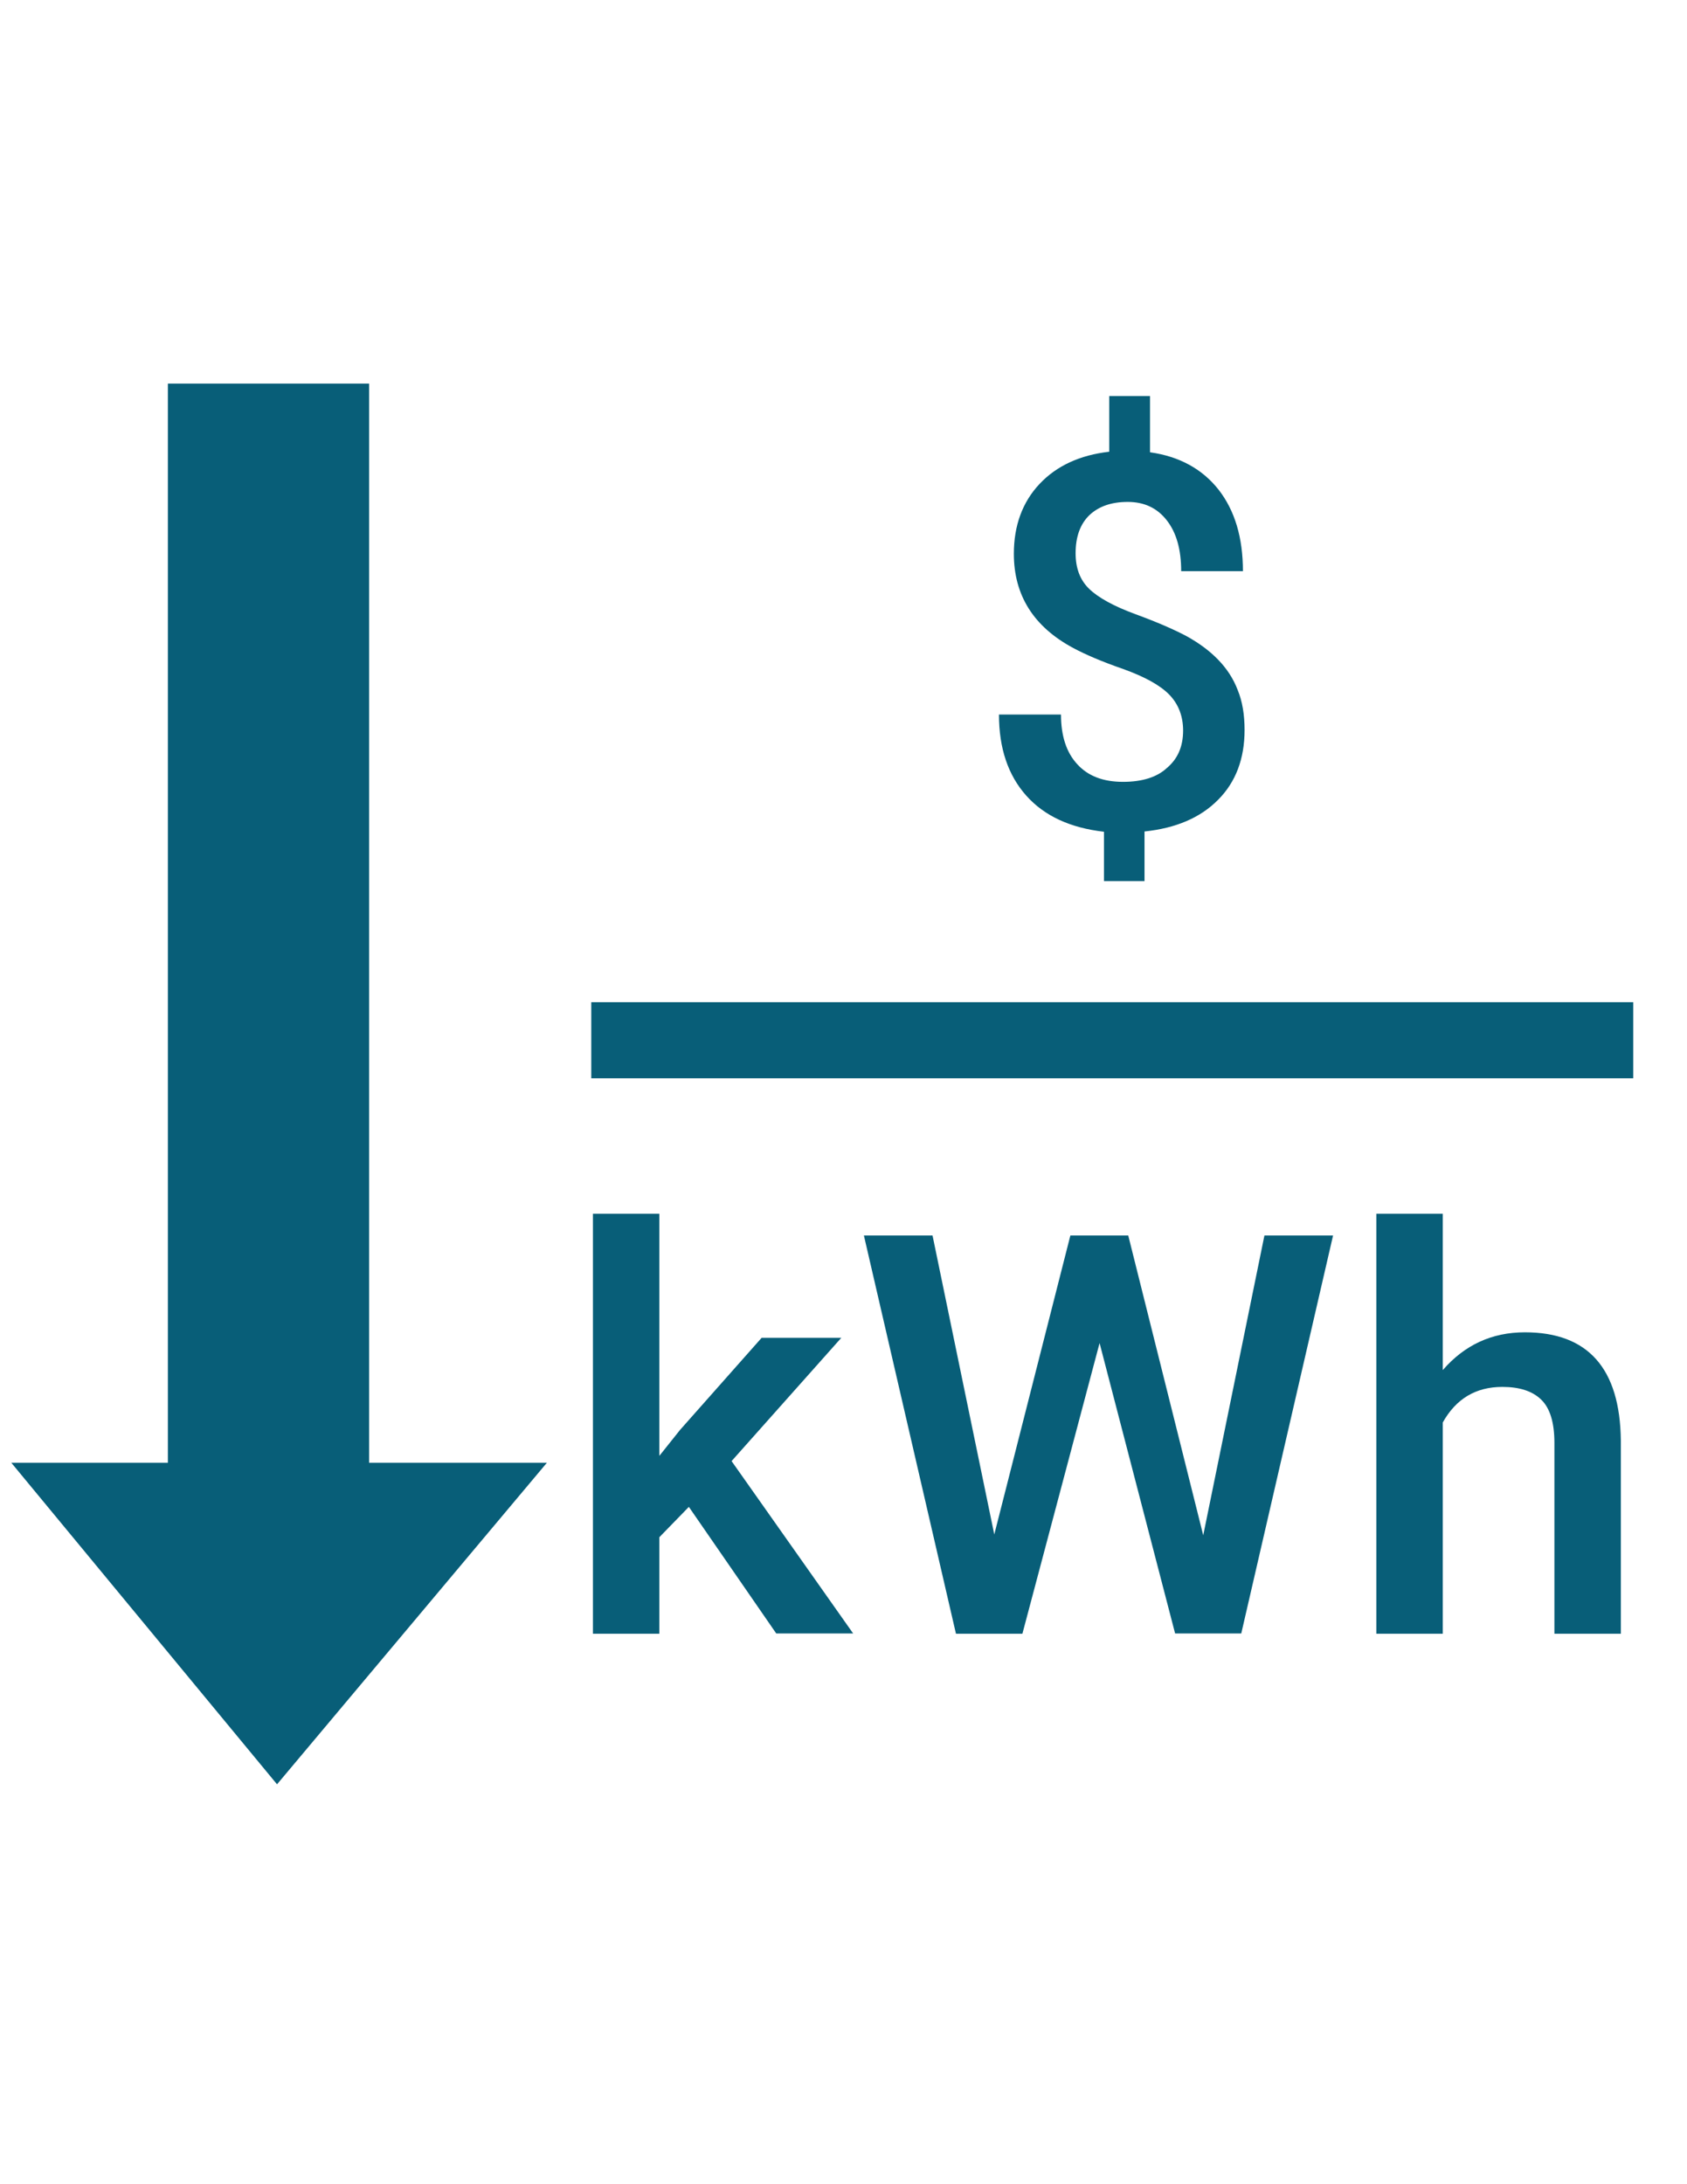
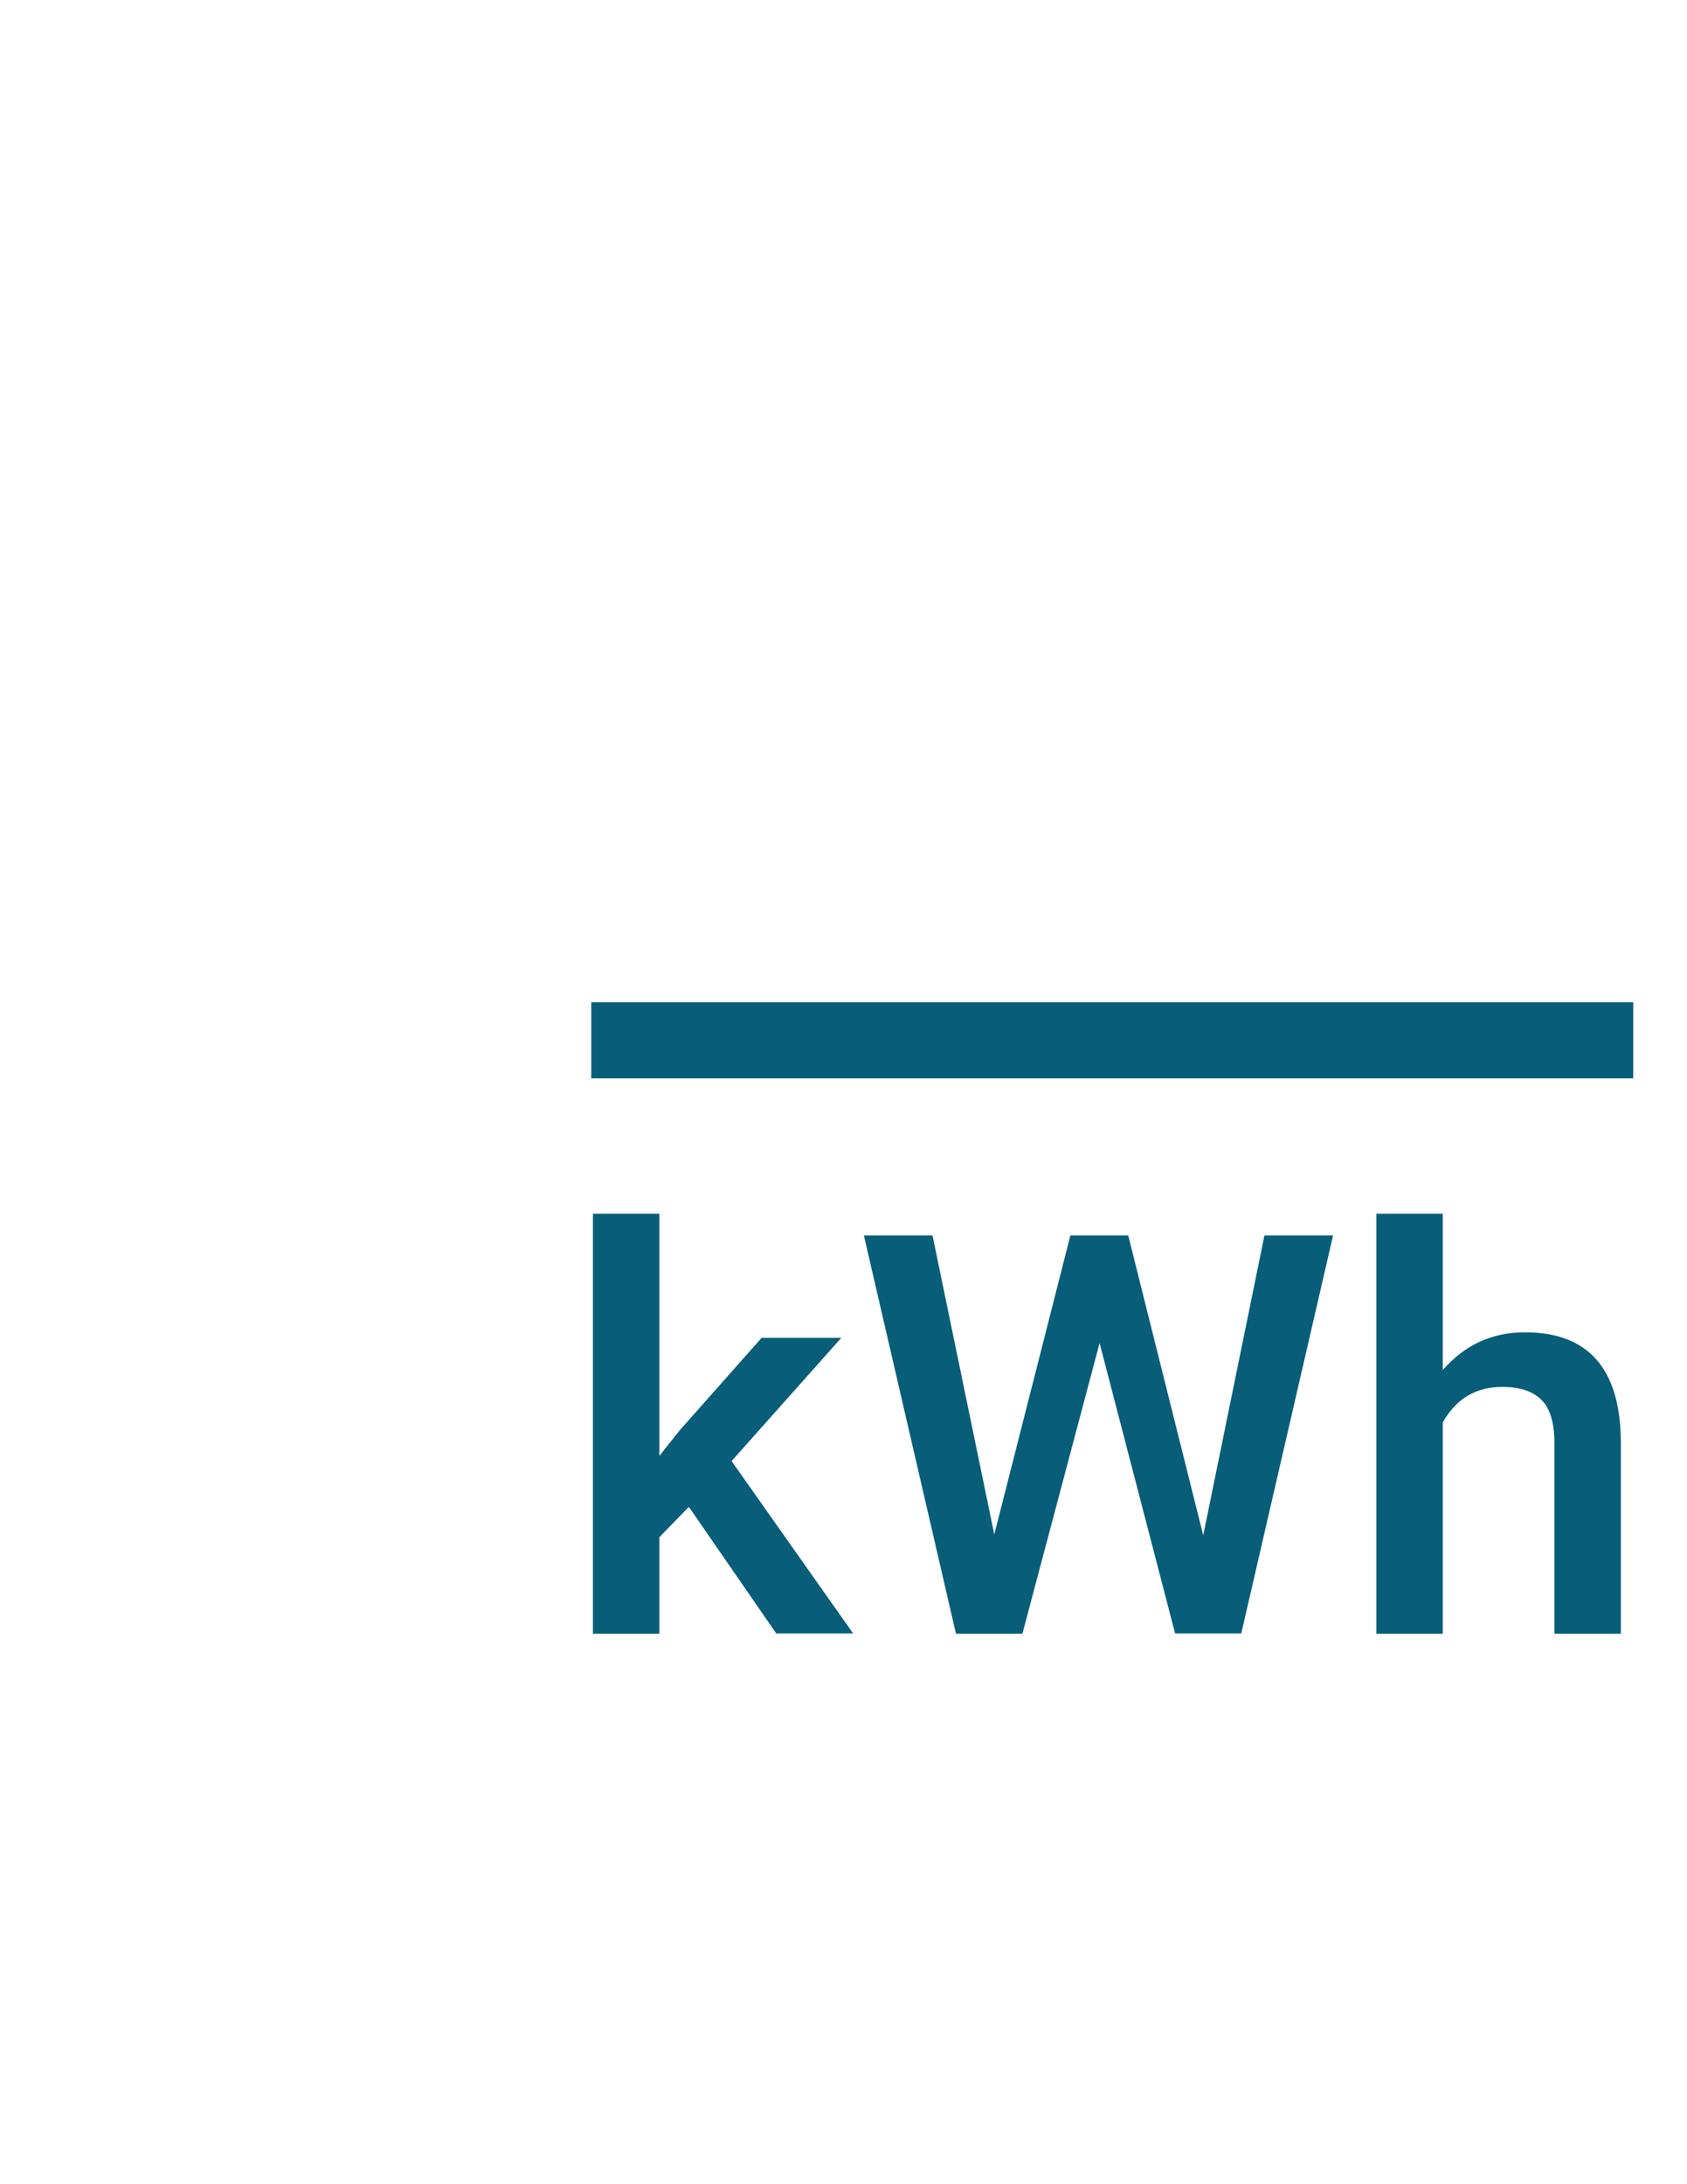
<svg xmlns="http://www.w3.org/2000/svg" version="1.1" id="Layer_1" x="0px" y="0px" viewBox="0 0 612 792" style="enable-background:new 0 0 612 792;" xml:space="preserve">
  <style type="text/css"> .st0{fill:#085E78;} .st1{enable-background:new ;} </style>
-   <polygon class="st0" points="133.9,530.4 133.9,139.1 60.9,139.1 60.9,530.4 4.1,530.4 100.5,647 198.4,530.4 " />
  <g class="st1">
-     <path class="st0" d="M429.2,264.9c0-5.2-1.7-9.6-5-13s-8.9-6.5-16.7-9.3c-7.8-2.7-13.8-5.3-18.1-7.6c-14.4-7.7-21.6-19.1-21.6-34.2 c0-10.2,3.1-18.7,9.3-25.3c6.2-6.6,14.7-10.5,25.3-11.7v-20.2h14.8V164c10.7,1.5,19,6.1,24.9,13.6c5.9,7.6,8.8,17.4,8.8,29.5h-22.4 c0-7.8-1.7-13.9-5.2-18.4c-3.5-4.5-8.2-6.7-14.2-6.7c-5.9,0-10.5,1.6-13.9,4.8c-3.3,3.2-5,7.8-5,13.8c0,5.4,1.6,9.7,4.9,12.9 c3.3,3.2,8.9,6.3,16.8,9.2c7.9,2.9,14.1,5.6,18.6,8c4.5,2.5,8.3,5.3,11.4,8.5c3.1,3.2,5.5,6.8,7.1,11c1.7,4.1,2.5,9,2.5,14.5 c0,10.4-3.2,18.9-9.6,25.3c-6.4,6.5-15.3,10.3-26.7,11.5v18h-14.7v-17.9c-12.2-1.4-21.6-5.7-28.2-13.1c-6.6-7.4-9.9-17.2-9.9-29.4 h22.5c0,7.8,2,13.8,5.9,18c3.9,4.3,9.4,6.4,16.6,6.4c7,0,12.4-1.7,16-5.1C427.3,275.1,429.2,270.6,429.2,264.9z" />
-   </g>
+     </g>
  <g class="st1">
    <path class="st0" d="M249.9,546.4l-10.7,11v35h-24.1V440.1h24.1v87.8l7.5-9.4l29.6-33.4h28.9l-39.8,44.7l44.1,62.5h-27.9 L249.9,546.4z" />
    <path class="st0" d="M436.5,556.7L458.7,448h24.9l-33.3,144.3h-24L398.9,487l-28,105.4h-24.1L313.4,448h24.9l22.4,108.4L388.3,448 h21L436.5,556.7z" />
    <path class="st0" d="M523.4,496.8c7.9-9.1,17.8-13.7,29.8-13.7c22.9,0,34.5,13.1,34.8,39.2v70.1h-24.1v-69.2 c0-7.4-1.6-12.6-4.8-15.7c-3.2-3.1-7.9-4.6-14.1-4.6c-9.6,0-16.8,4.3-21.6,12.9v76.6h-24.1V440.1h24.1V496.8z" />
  </g>
  <rect x="214.5" y="363.4" class="st0" width="378" height="27.6" />
</svg>